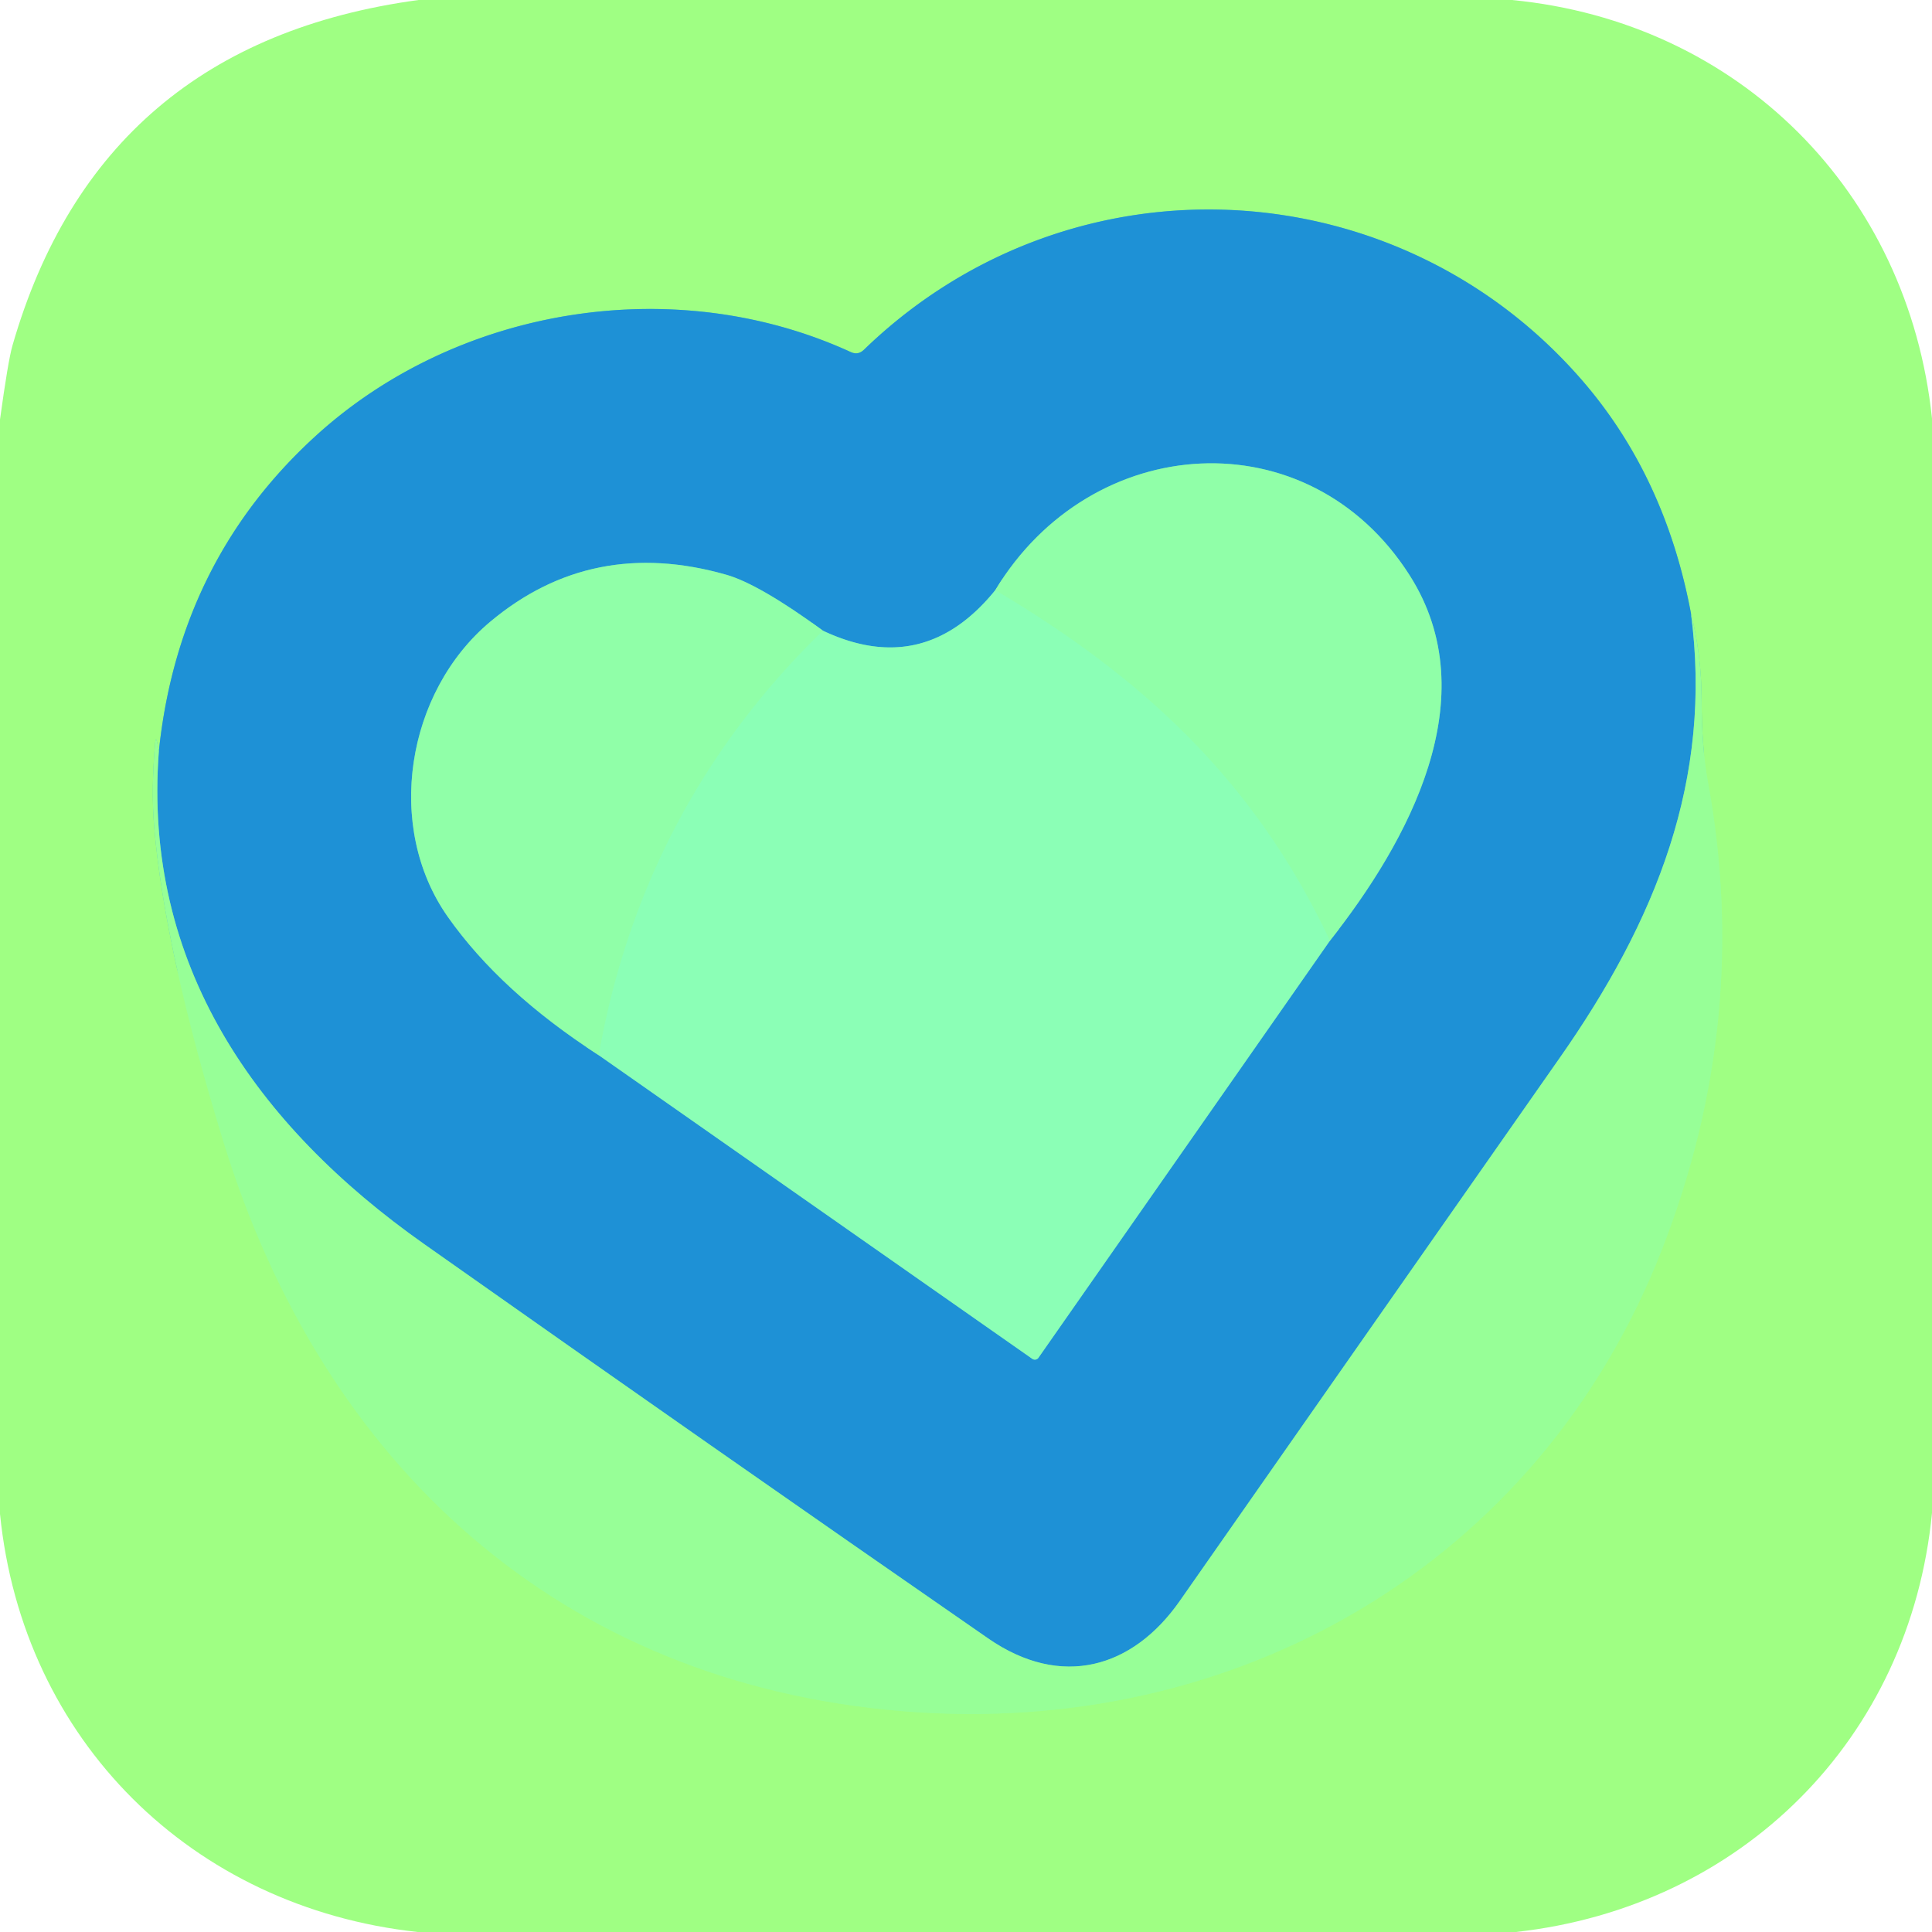
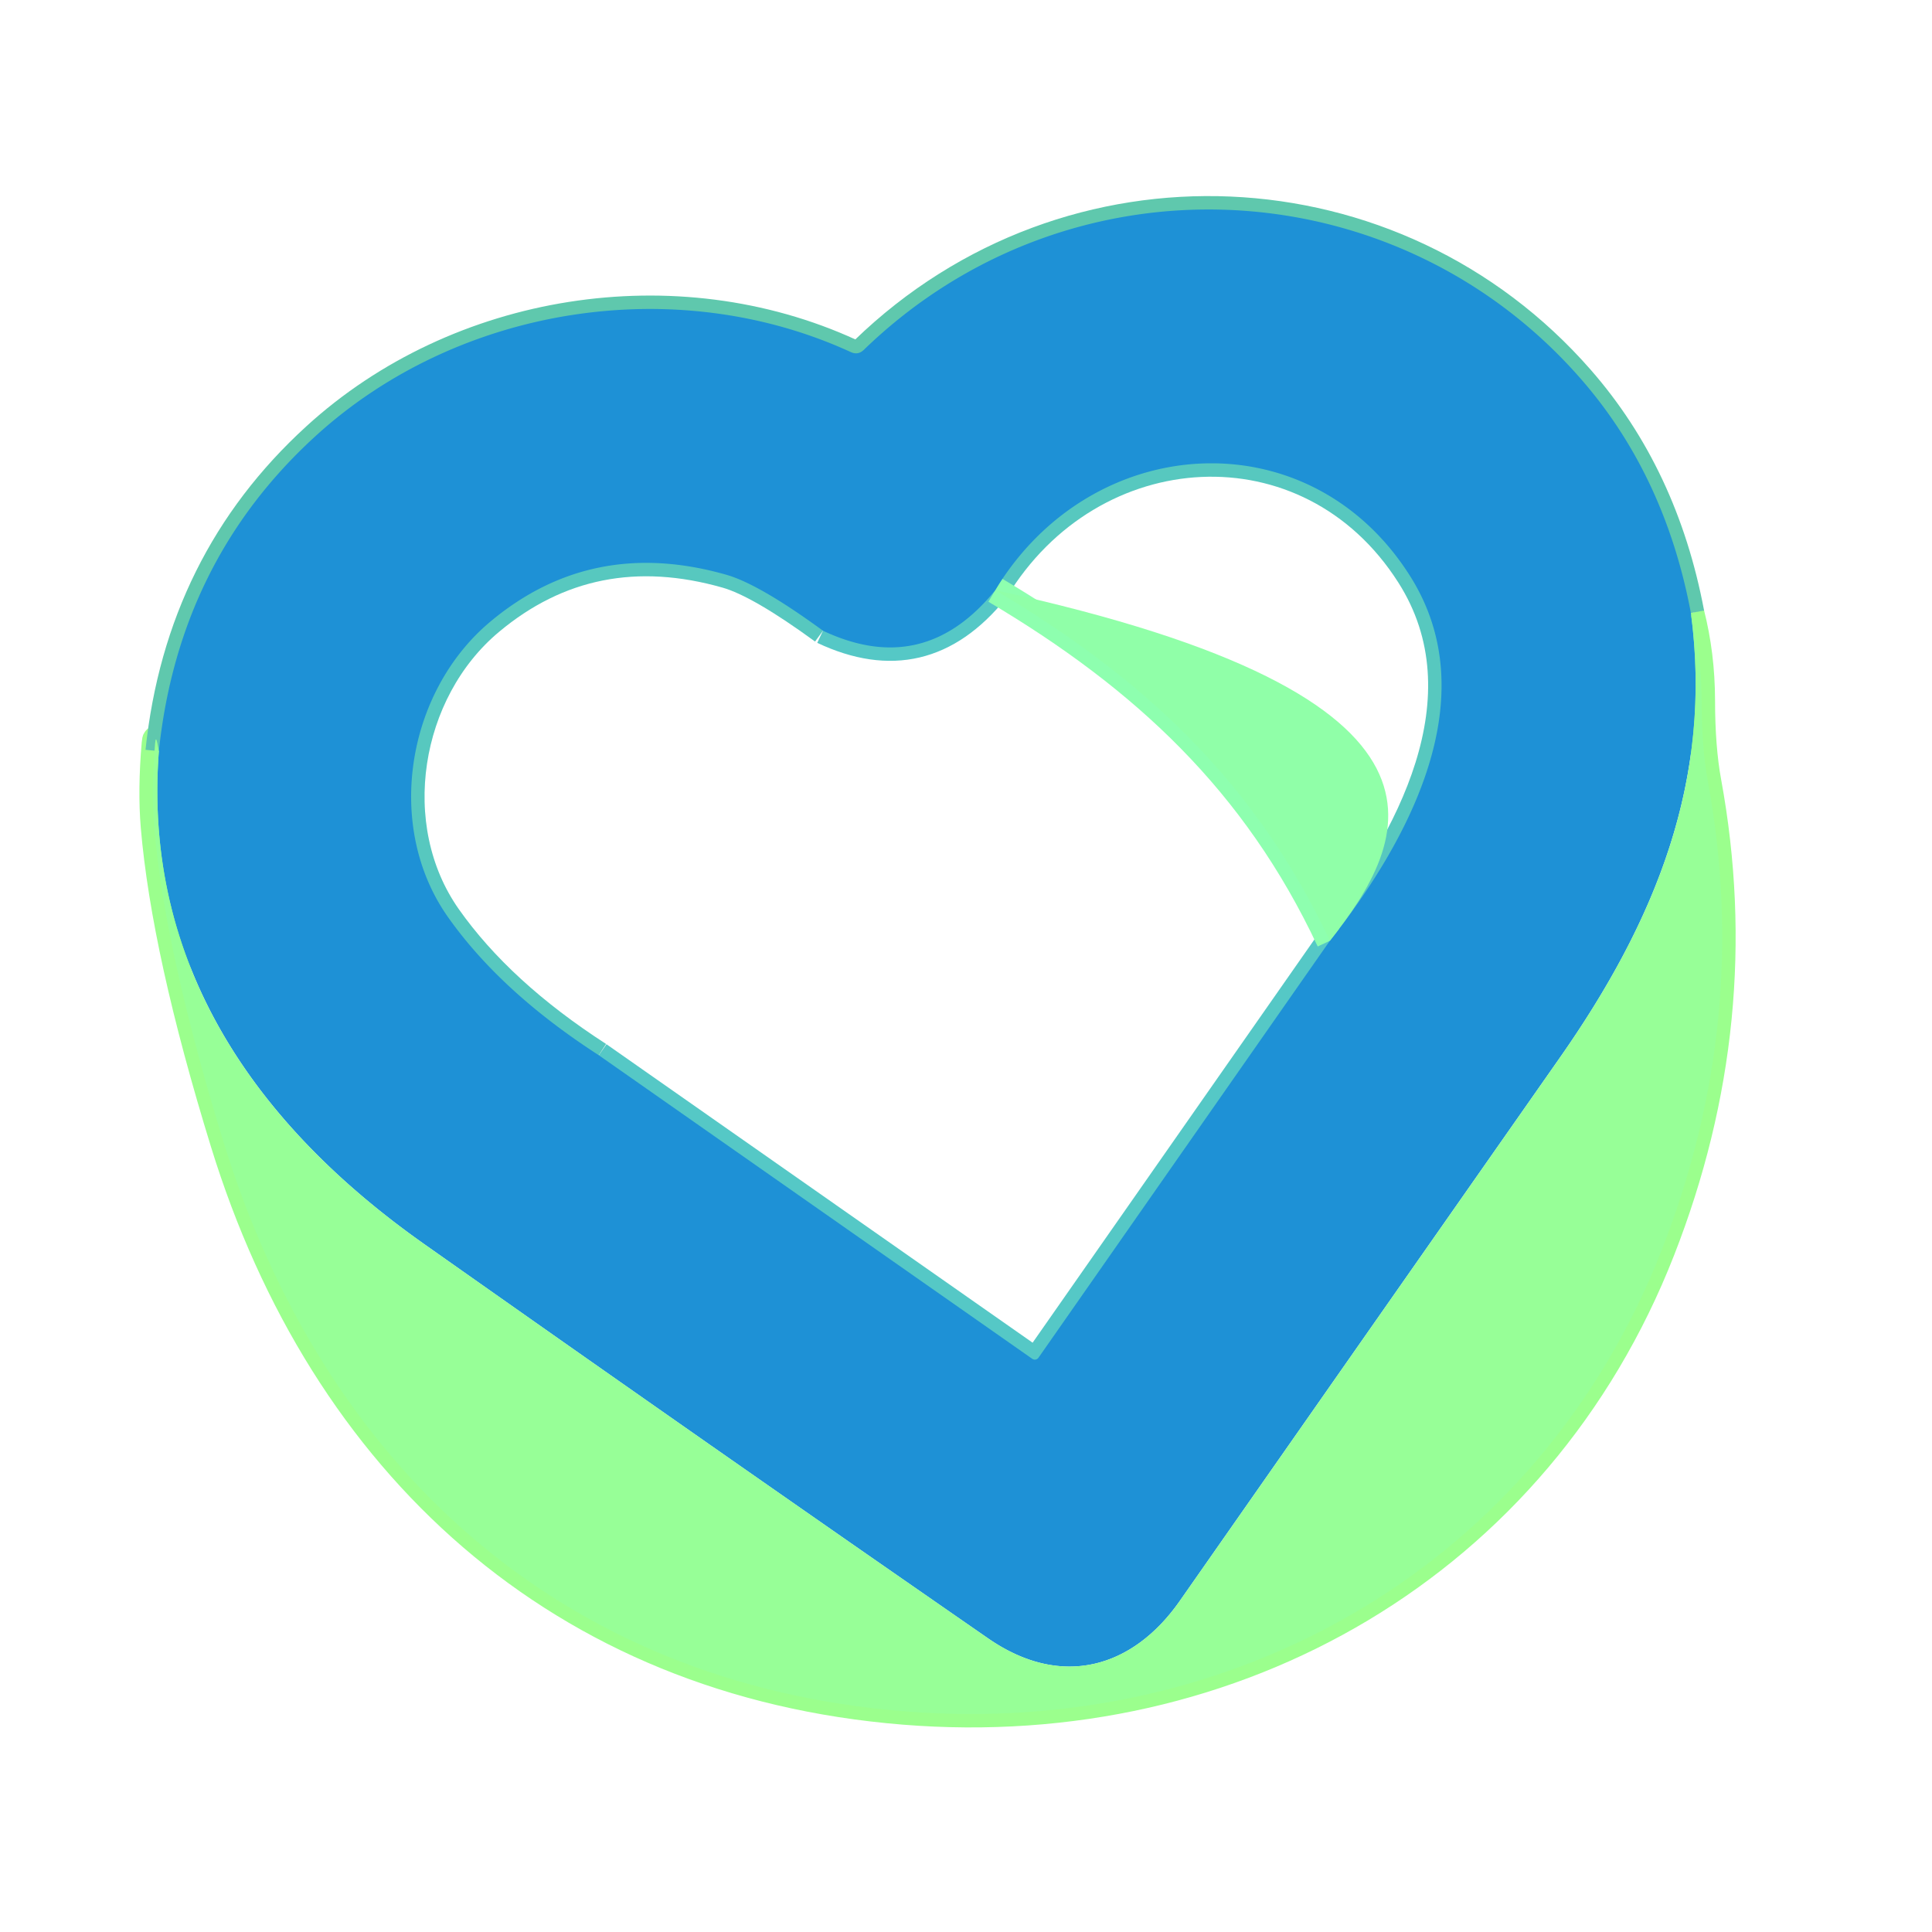
<svg xmlns="http://www.w3.org/2000/svg" version="1.1" viewBox="0.00 0.00 144.00 144.00">
  <g stroke-width="2.00" fill="none" stroke-linecap="butt">
    <path stroke="#9bff8d" vector-effect="non-scaling-stroke" d="   M 11.84 55.99   L 11.73 55.40   Q 11.61 54.81 11.56 55.41   Q 11.26 58.88 11.49 61.62   Q 12.28 70.91 16.68 85.18   C 24.06 109.11 41.68 125.48 67.38 127.55   C 92.13 129.55 114.67 116.63 123.84 93.21   Q 130.56 76.06 127.30 58.28   Q 126.83 55.72 126.83 52.19   Q 126.82 48.78 126.03 45.69" />
    <path stroke="#5fc8ad" vector-effect="non-scaling-stroke" d="   M 126.03 45.69   Q 124.09 35.40 117.81 28.22   C 104.00 12.42 79.73 11.21 64.38 26.08   Q 63.95 26.49 63.41 26.24   C 50.36 20.25 34.12 22.81 23.50 32.52   Q 13.33 41.81 11.84 55.99" />
-     <path stroke="#5bc8b7" vector-effect="non-scaling-stroke" d="   M 126.03 45.69   C 127.68 58.10 123.43 68.62 116.21 78.91   Q 101.91 99.33 87.93 119.33   C 84.44 124.32 79.12 125.91 73.64 122.11   Q 53.28 108.01 31.62 92.73   C 19.07 83.88 10.64 71.88 11.84 55.99" />
    <path stroke="#55c8c6" vector-effect="non-scaling-stroke" d="   M 74.18 43.99   Q 68.86 50.56 61.34 47.01" />
    <path stroke="#57c8bf" vector-effect="non-scaling-stroke" d="   M 61.34 47.01   Q 56.59 43.54 54.14 42.84   Q 44.13 39.98 36.54 46.34   C 30.29 51.57 28.64 61.61 33.38 68.34   Q 37.32 73.93 44.63 78.65" />
    <path stroke="#55c8c6" vector-effect="non-scaling-stroke" d="   M 44.63 78.65   L 76.94 101.28   A 0.33 0.33 0.0 0 0 77.40 101.20   L 99.12 70.12" />
    <path stroke="#57c8bf" vector-effect="non-scaling-stroke" d="   M 99.12 70.12   C 104.96 62.71 110.87 51.98 105.06 42.87   C 97.55 31.08 81.36 32.10 74.18 43.99" />
    <path stroke="#8effaf" vector-effect="non-scaling-stroke" d="   M 99.12 70.12   C 93.58 58.31 85.26 50.56 74.18 43.99" />
-     <path stroke="#8effaf" vector-effect="non-scaling-stroke" d="   M 61.34 47.01   Q 47.91 60.05 44.63 78.65" />
  </g>
-   <path fill="#9fff83" d="   M 112.69 0.00   C 129.62 1.64 142.23 14.29 144.00 31.19   L 144.00 112.77   C 142.36 129.62 129.79 142.14 112.98 144.00   L 31.13 144.00   C 14.30 142.17 1.69 129.71 0.00 112.84   L 0.00 31.27   Q 0.60 26.90 0.93 25.75   Q 7.42 3.23 31.19 0.00   L 112.69 0.00   Z   M 11.84 55.99   L 11.73 55.40   Q 11.61 54.81 11.56 55.41   Q 11.26 58.88 11.49 61.62   Q 12.28 70.91 16.68 85.18   C 24.06 109.11 41.68 125.48 67.38 127.55   C 92.13 129.55 114.67 116.63 123.84 93.21   Q 130.56 76.06 127.30 58.28   Q 126.83 55.72 126.83 52.19   Q 126.82 48.78 126.03 45.69   Q 124.09 35.40 117.81 28.22   C 104.00 12.42 79.73 11.21 64.38 26.08   Q 63.95 26.49 63.41 26.24   C 50.36 20.25 34.12 22.81 23.50 32.52   Q 13.33 41.81 11.84 55.99   Z" />
  <path fill="#1e91d6" d="   M 126.03 45.69   C 127.68 58.10 123.43 68.62 116.21 78.91   Q 101.91 99.33 87.93 119.33   C 84.44 124.32 79.12 125.91 73.64 122.11   Q 53.28 108.01 31.62 92.73   C 19.07 83.88 10.64 71.88 11.84 55.99   Q 13.33 41.81 23.50 32.52   C 34.12 22.81 50.36 20.25 63.41 26.24   Q 63.95 26.49 64.38 26.08   C 79.73 11.21 104.00 12.42 117.81 28.22   Q 124.09 35.40 126.03 45.69   Z   M 74.18 43.99   Q 68.86 50.56 61.34 47.01   Q 56.59 43.54 54.14 42.84   Q 44.13 39.98 36.54 46.34   C 30.29 51.57 28.64 61.61 33.38 68.34   Q 37.32 73.93 44.63 78.65   L 76.94 101.28   A 0.33 0.33 0.0 0 0 77.40 101.20   L 99.12 70.12   C 104.96 62.71 110.87 51.98 105.06 42.87   C 97.55 31.08 81.36 32.10 74.18 43.99   Z" />
-   <path fill="#90ffa8" d="   M 99.12 70.12   C 93.58 58.31 85.26 50.56 74.18 43.99   C 81.36 32.10 97.55 31.08 105.06 42.87   C 110.87 51.98 104.96 62.71 99.12 70.12   Z" />
-   <path fill="#90ffa8" d="   M 61.34 47.01   Q 47.91 60.05 44.63 78.65   Q 37.32 73.93 33.38 68.34   C 28.64 61.61 30.29 51.57 36.54 46.34   Q 44.13 39.98 54.14 42.84   Q 56.59 43.54 61.34 47.01   Z" />
-   <path fill="#8bffb6" d="   M 74.18 43.99   C 85.26 50.56 93.58 58.31 99.12 70.12   L 77.40 101.20   A 0.33 0.33 0.0 0 1 76.94 101.28   L 44.63 78.65   Q 47.91 60.05 61.34 47.01   Q 68.86 50.56 74.18 43.99   Z" />
+   <path fill="#90ffa8" d="   M 99.12 70.12   C 93.58 58.31 85.26 50.56 74.18 43.99   C 110.87 51.98 104.96 62.71 99.12 70.12   Z" />
  <path fill="#97ff97" d="   M 11.84 55.99   C 10.64 71.88 19.07 83.88 31.62 92.73   Q 53.28 108.01 73.64 122.11   C 79.12 125.91 84.44 124.32 87.93 119.33   Q 101.91 99.33 116.21 78.91   C 123.43 68.62 127.68 58.10 126.03 45.69   Q 126.82 48.78 126.83 52.19   Q 126.83 55.72 127.30 58.28   Q 130.56 76.06 123.84 93.21   C 114.67 116.63 92.13 129.55 67.38 127.55   C 41.68 125.48 24.06 109.11 16.68 85.18   Q 12.28 70.91 11.49 61.62   Q 11.26 58.88 11.56 55.41   Q 11.61 54.81 11.73 55.40   L 11.84 55.99   Z" />
</svg>